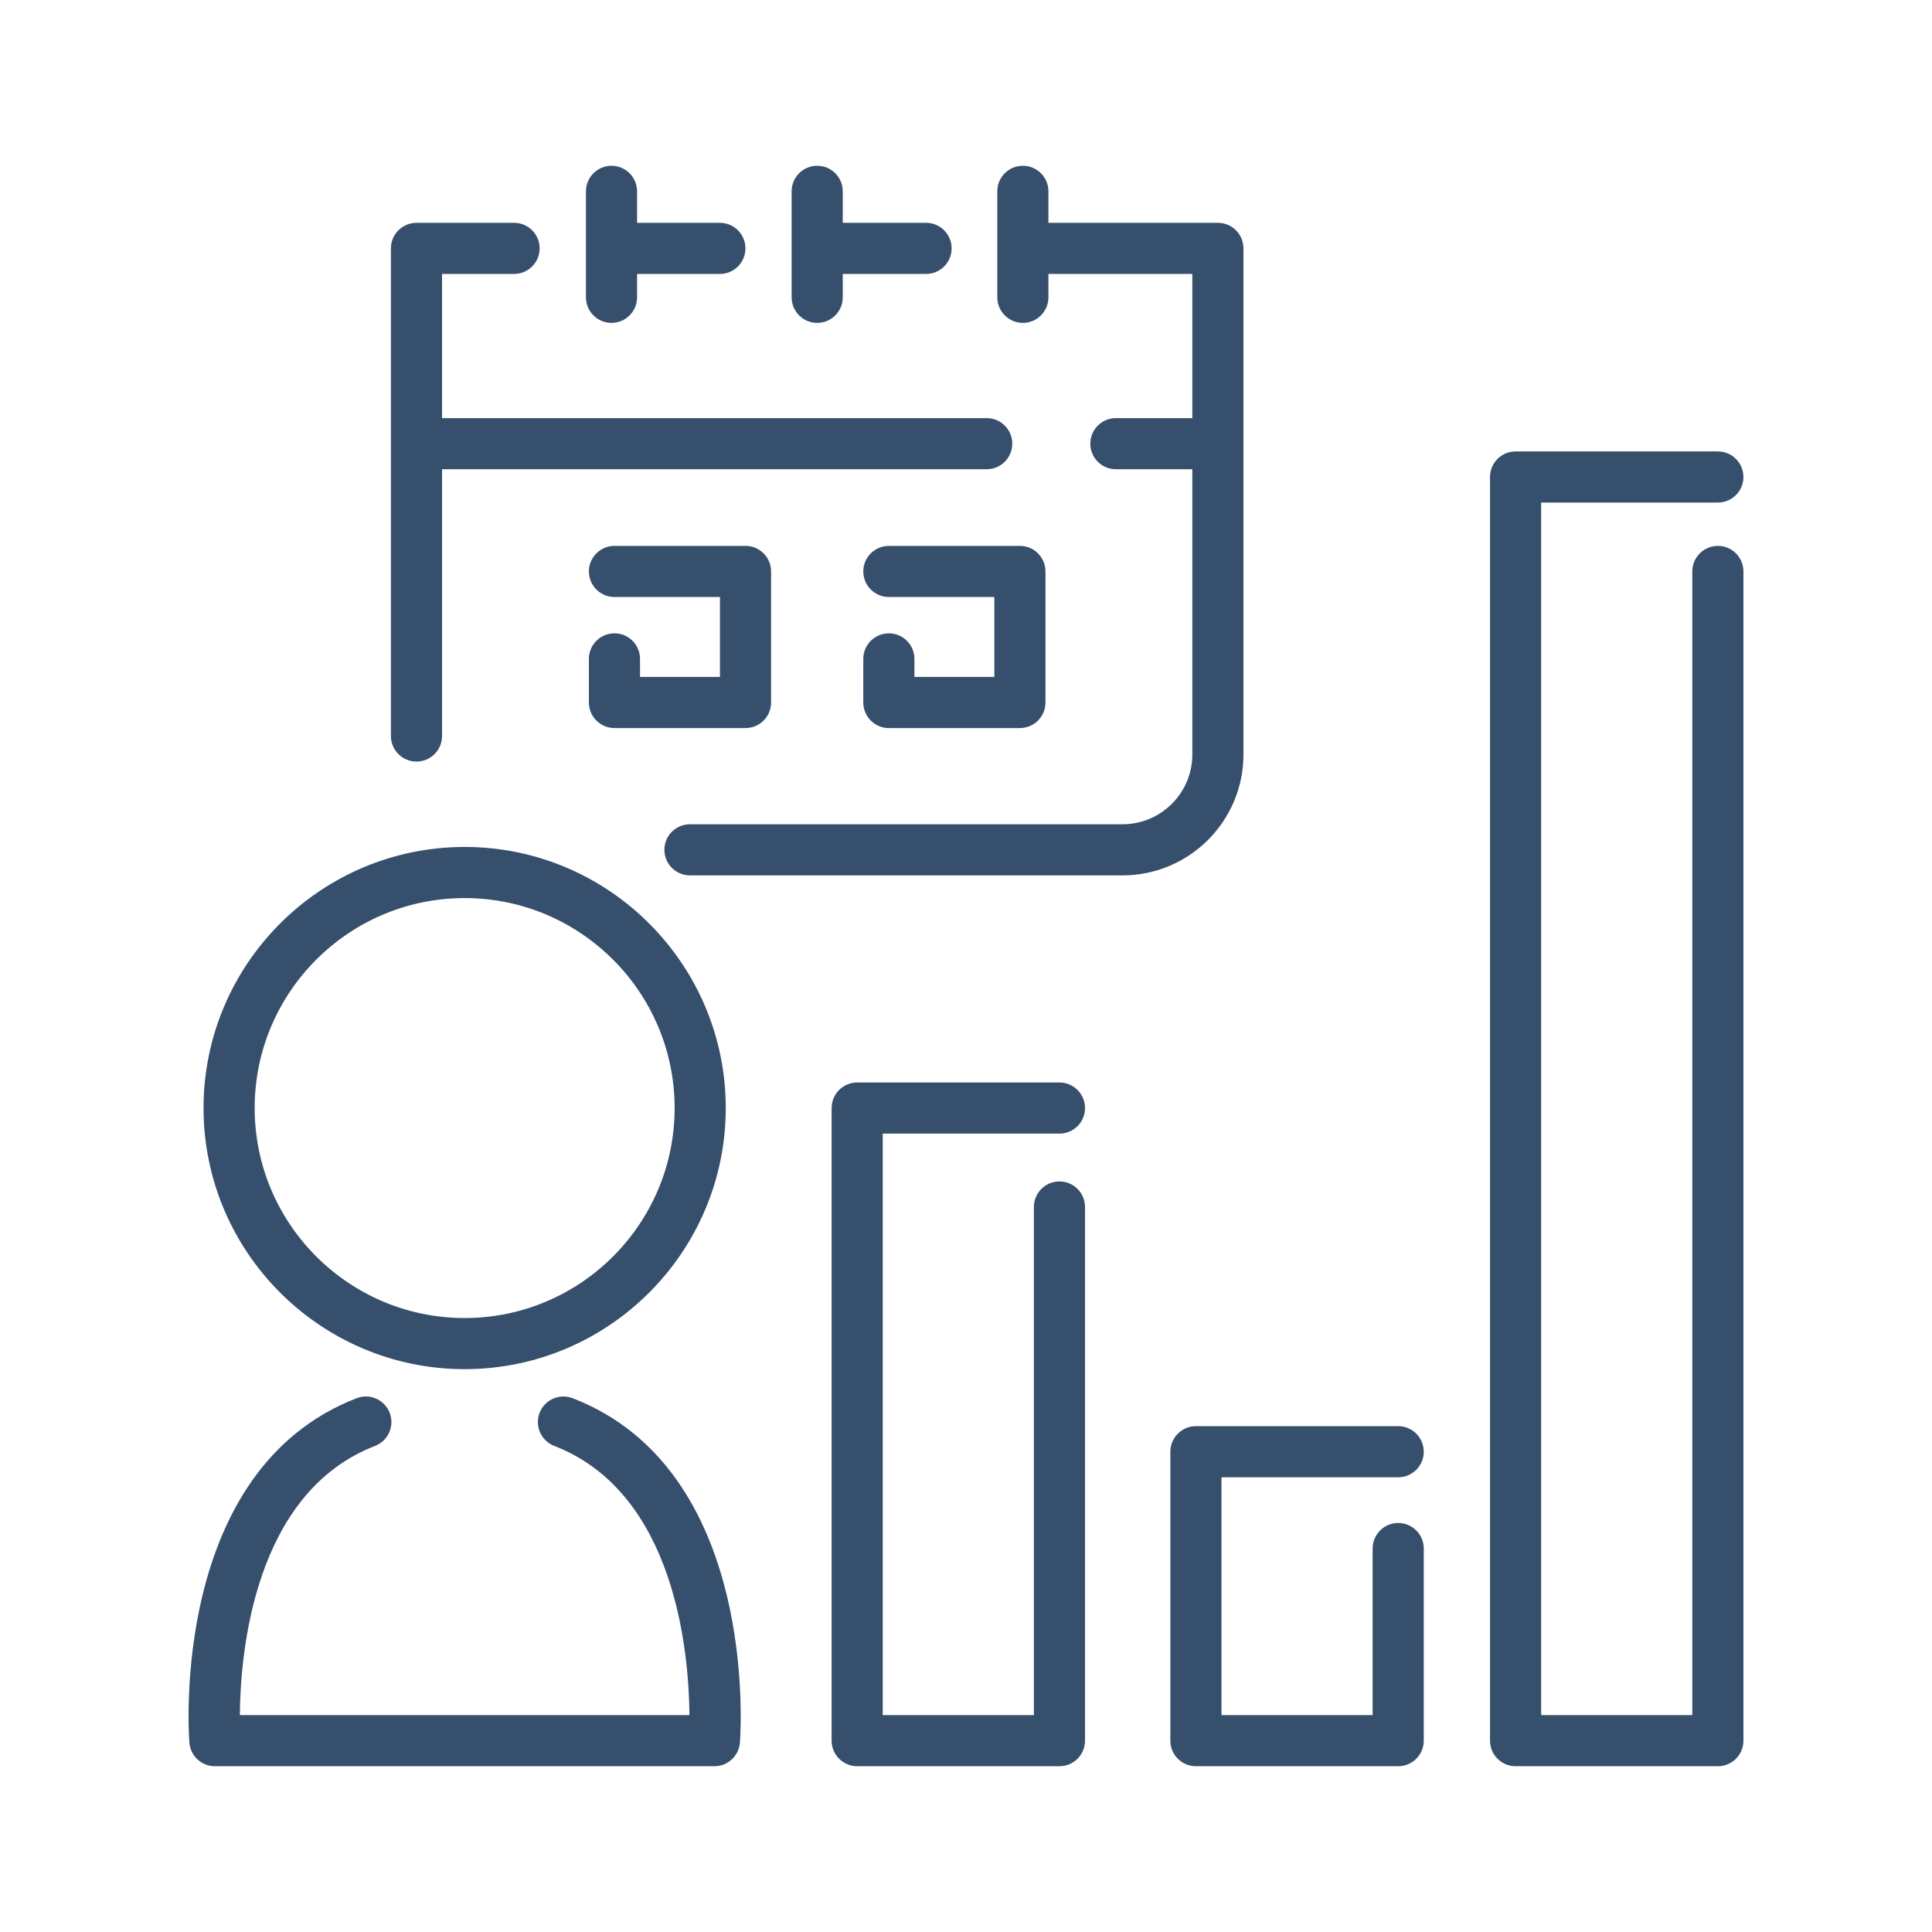
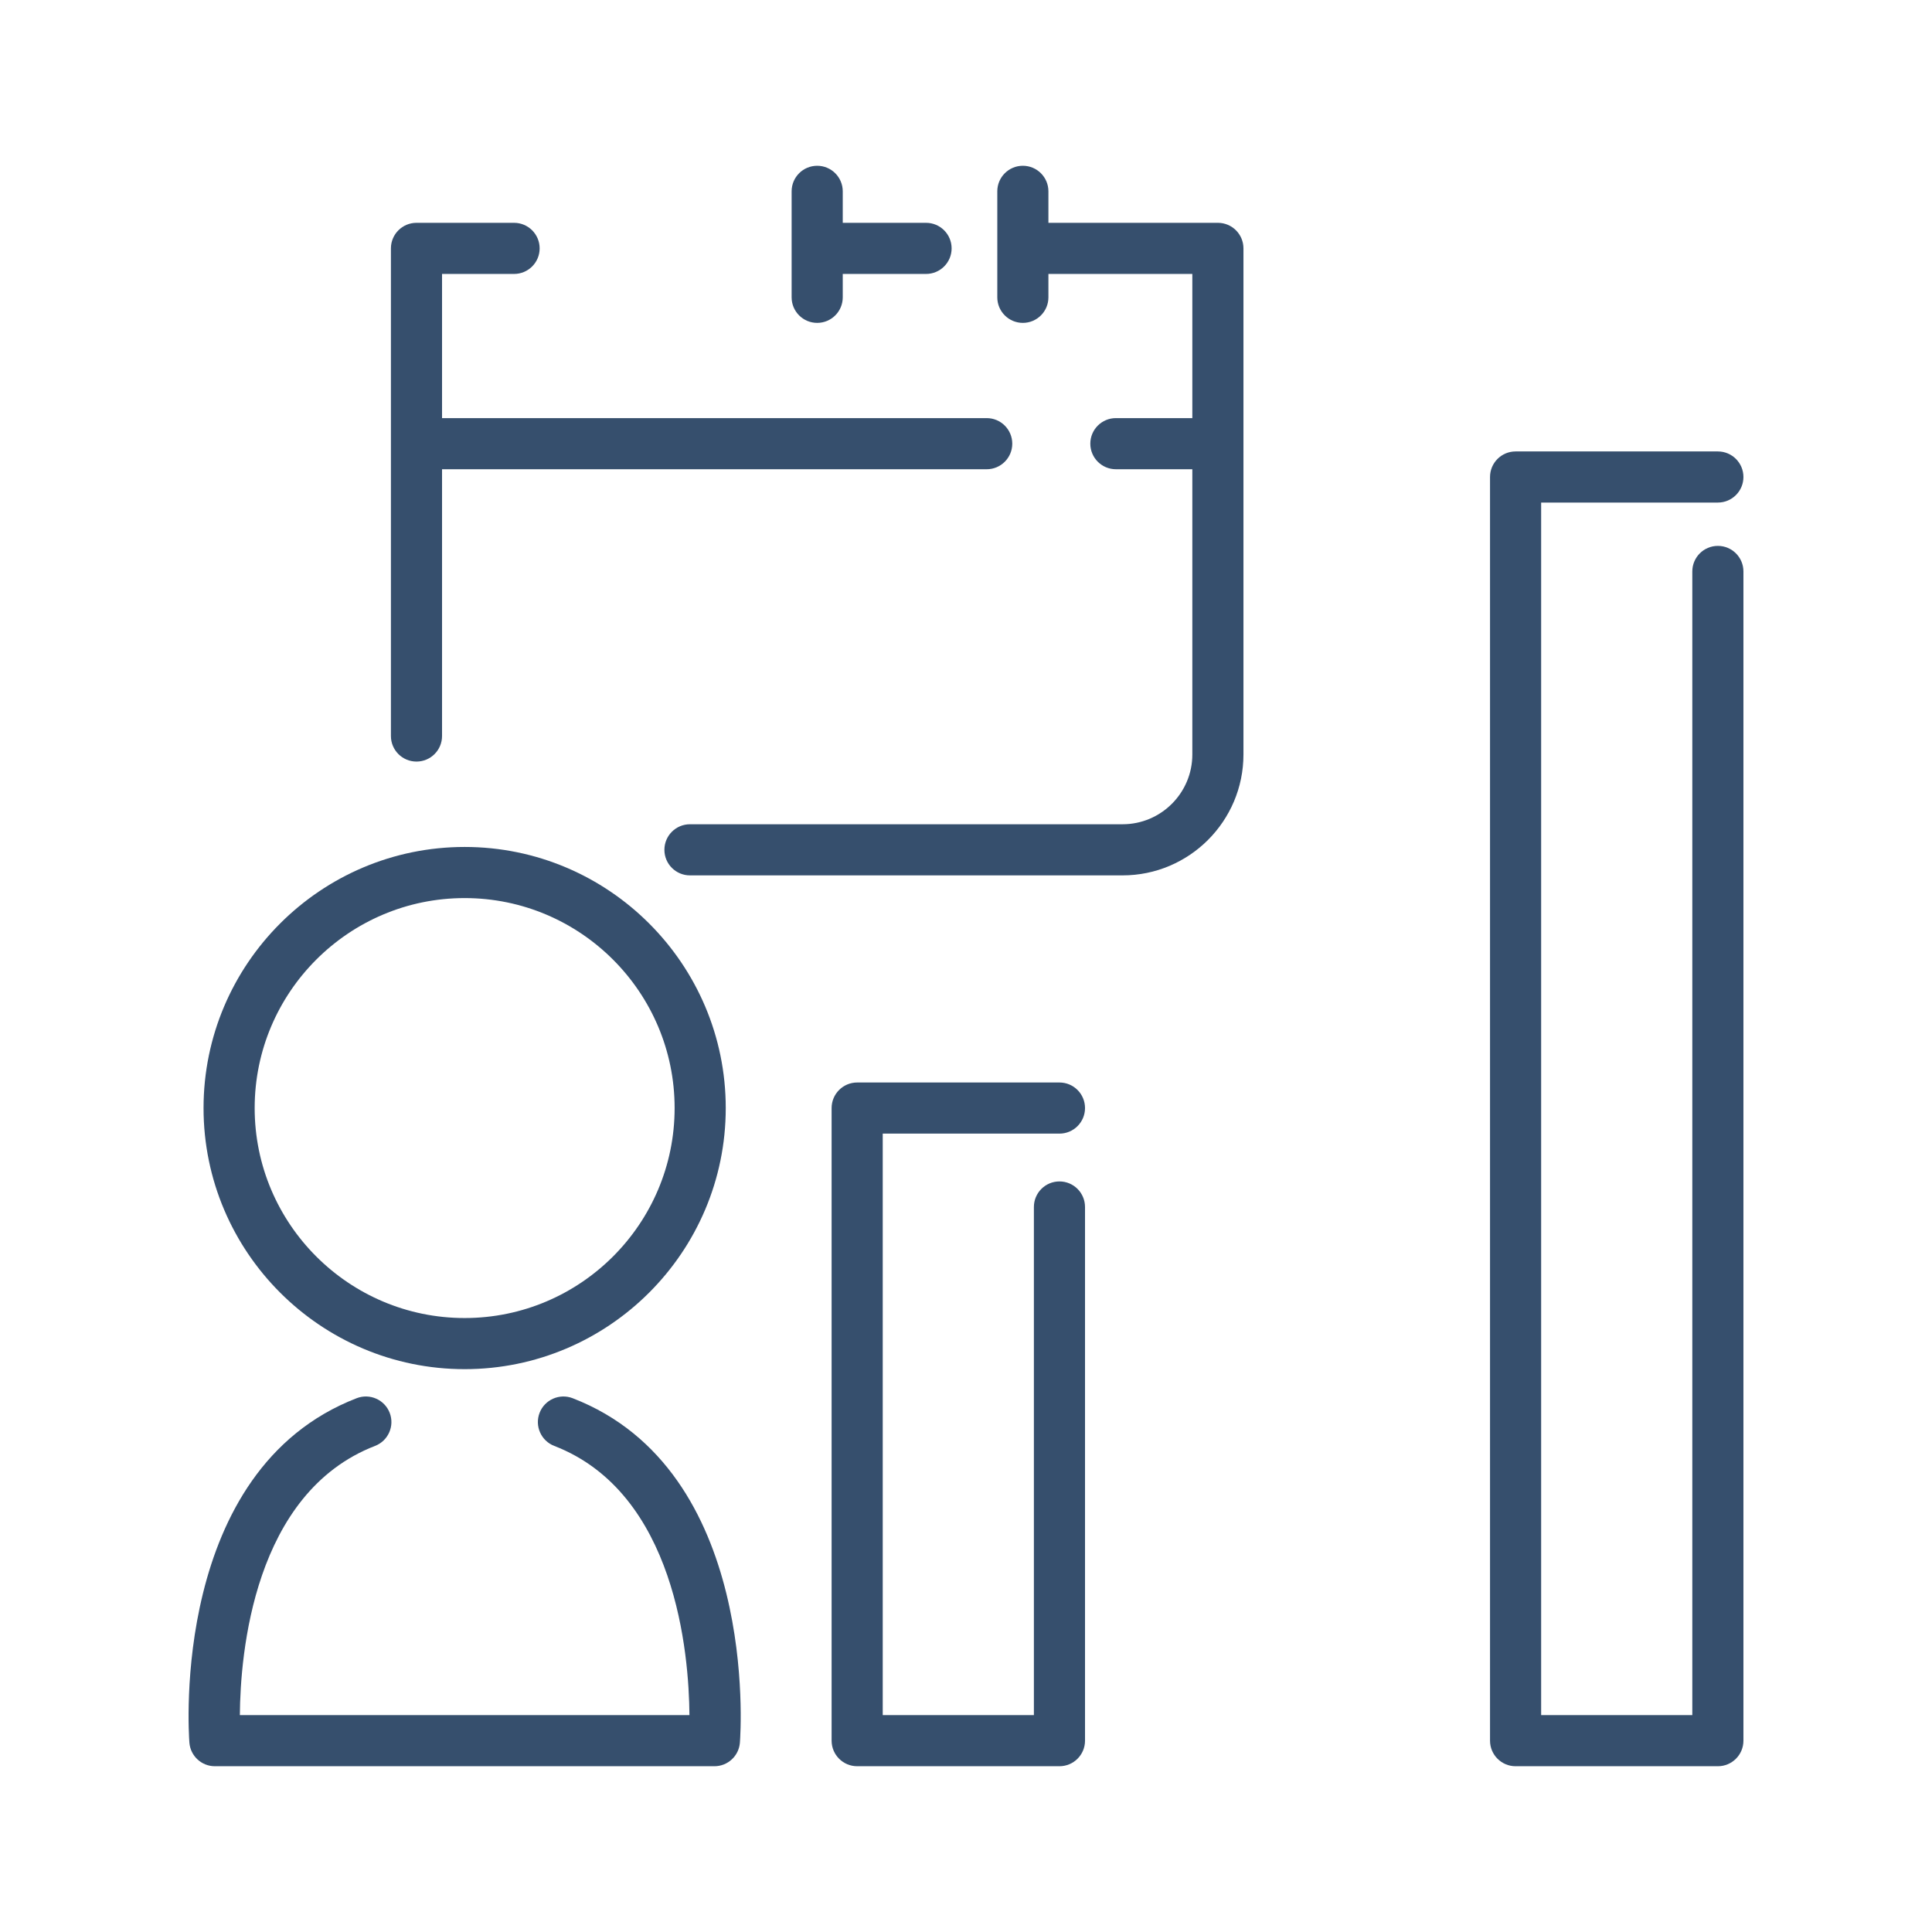
<svg xmlns="http://www.w3.org/2000/svg" xml:space="preserve" version="1.1" id="Daily_x5F_active_x5F_user" viewBox="0 0 512 512" height="800px" width="800px" fill="#364f6d">
  <g stroke-width="0" id="SVGRepo_bgCarrier" />
  <g stroke-linejoin="round" stroke-linecap="round" id="SVGRepo_tracerCarrier" />
  <g id="SVGRepo_iconCarrier">
    <g>
      <path d="M151.762,370.541c-3.488-1.346-7.412,0.385-8.762,3.874s0.385,7.413,3.874,8.763 c32.244,12.471,35.709,55.182,35.834,71.343H63.563c0.126-16.167,3.593-58.872,35.835-71.343c3.489-1.35,5.223-5.273,3.874-8.763 c-1.349-3.489-5.271-5.226-8.761-3.874c-49.245,19.048-44.546,88.328-44.322,91.268c0.27,3.533,3.213,6.26,6.754,6.26h132.385 c3.541,0,6.485-2.727,6.754-6.258C196.306,458.869,201.007,389.589,151.762,370.541z" />
-       <path d="M370.538,391.494c3.74,0,6.774-3.033,6.774-6.773c0-3.741-3.034-6.775-6.774-6.775h-53.607 c-3.74,0-6.774,3.034-6.774,6.775v76.574c0,3.74,3.034,6.773,6.774,6.773h53.607c3.74,0,6.774-3.033,6.774-6.773v-50.916 c0-3.741-3.034-6.774-6.774-6.774s-6.774,3.033-6.774,6.774v44.142h-40.059v-63.026H370.538z" />
      <path d="M280.767,300.421c3.741,0,6.774-3.034,6.774-6.774s-3.033-6.774-6.774-6.774H227.16c-3.742,0-6.774,3.034-6.774,6.774 v167.648c0,3.74,3.032,6.773,6.774,6.773h53.607c3.741,0,6.774-3.033,6.774-6.773V319.864c0-3.74-3.033-6.774-6.774-6.774 c-3.74,0-6.774,3.034-6.774,6.774v134.656h-40.059v-154.1H280.767z" />
      <path d="M123.135,362.84c38.155,0,69.196-31.039,69.196-69.193s-31.041-69.195-69.196-69.195 c-38.154,0-69.194,31.041-69.194,69.195S84.981,362.84,123.135,362.84z M123.135,238c30.685,0,55.647,24.963,55.647,55.646 c0,30.682-24.963,55.646-55.647,55.646c-30.683,0-55.646-24.964-55.646-55.646C67.489,262.963,92.452,238,123.135,238z" />
      <path d="M329.528,199.951V65.823c0-3.741-3.034-6.774-6.774-6.774h-44.913v-8.343c0-3.741-3.033-6.774-6.774-6.774 c-3.74,0-6.773,3.033-6.773,6.774v28.087c0,3.74,3.033,6.774,6.773,6.774c3.741,0,6.774-3.034,6.774-6.774v-6.196h38.139v38.207 h-20.26c-3.74,0-6.774,3.034-6.774,6.774s3.034,6.774,6.774,6.774h20.26v75.599c0,10.193-8.294,18.485-18.487,18.485H182.847 c-3.741,0-6.774,3.034-6.774,6.774s3.033,6.774,6.774,6.774h114.646C315.157,231.985,329.528,217.614,329.528,199.951z" />
      <path d="M110.372,201.824c3.742,0,6.774-3.033,6.774-6.773v-70.698h144.341c3.741,0,6.774-3.034,6.774-6.774 s-3.033-6.774-6.774-6.774H117.146V72.597h19.091c3.742,0,6.774-3.033,6.774-6.773c0-3.741-3.033-6.774-6.774-6.774h-25.865 c-3.742,0-6.774,3.033-6.774,6.774v129.228C103.598,198.791,106.63,201.824,110.372,201.824z" />
      <path d="M216.563,85.567c3.741,0,6.774-3.034,6.774-6.774v-6.196h22.077c3.742,0,6.774-3.033,6.774-6.773 c0-3.741-3.033-6.774-6.774-6.774h-22.077v-8.343c0-3.741-3.033-6.774-6.774-6.774c-3.742,0-6.774,3.033-6.774,6.774v28.087 C209.789,82.533,212.821,85.567,216.563,85.567z" />
-       <path d="M162.058,85.567c3.742,0,6.774-3.034,6.774-6.774v-6.196h21.942c3.741,0,6.774-3.033,6.774-6.773 c0-3.741-3.033-6.774-6.774-6.774h-21.942v-8.343c0-3.741-3.033-6.774-6.774-6.774c-3.741,0-6.774,3.033-6.774,6.774v28.087 C155.284,82.533,158.317,85.567,162.058,85.567z" />
-       <path d="M162.84,167.837c-3.742,0-6.774,3.033-6.774,6.773v11.561c0,3.74,3.032,6.774,6.774,6.774h34.73 c3.742,0,6.774-3.034,6.774-6.774v-34.731c0-3.74-3.033-6.774-6.774-6.774h-34.73c-3.742,0-6.774,3.034-6.774,6.774 c0,3.741,3.032,6.774,6.774,6.774h27.956v21.183h-21.182v-4.786C169.614,170.87,166.581,167.837,162.84,167.837z" />
-       <path d="M235.556,167.837c-3.742,0-6.774,3.033-6.774,6.773v11.561c0,3.74,3.032,6.774,6.774,6.774h34.73 c3.74,0,6.774-3.034,6.774-6.774v-34.731c0-3.74-3.034-6.774-6.774-6.774h-34.73c-3.742,0-6.774,3.034-6.774,6.774 c0,3.741,3.032,6.774,6.774,6.774h27.956v21.183H242.33v-4.786C242.33,170.87,239.297,167.837,235.556,167.837z" />
      <path d="M455.254,144.665c-3.741,0-6.774,3.034-6.774,6.774v303.081h-40.06V133.183h46.834c3.74,0,6.773-3.033,6.773-6.773 c0-3.741-3.033-6.774-6.773-6.774h-53.608c-3.74,0-6.774,3.033-6.774,6.774v334.886c0,3.74,3.034,6.773,6.774,6.773h53.608 c3.74,0,6.773-3.033,6.773-6.773V151.439C462.027,147.699,458.994,144.665,455.254,144.665z" />
    </g>
  </g>
</svg>